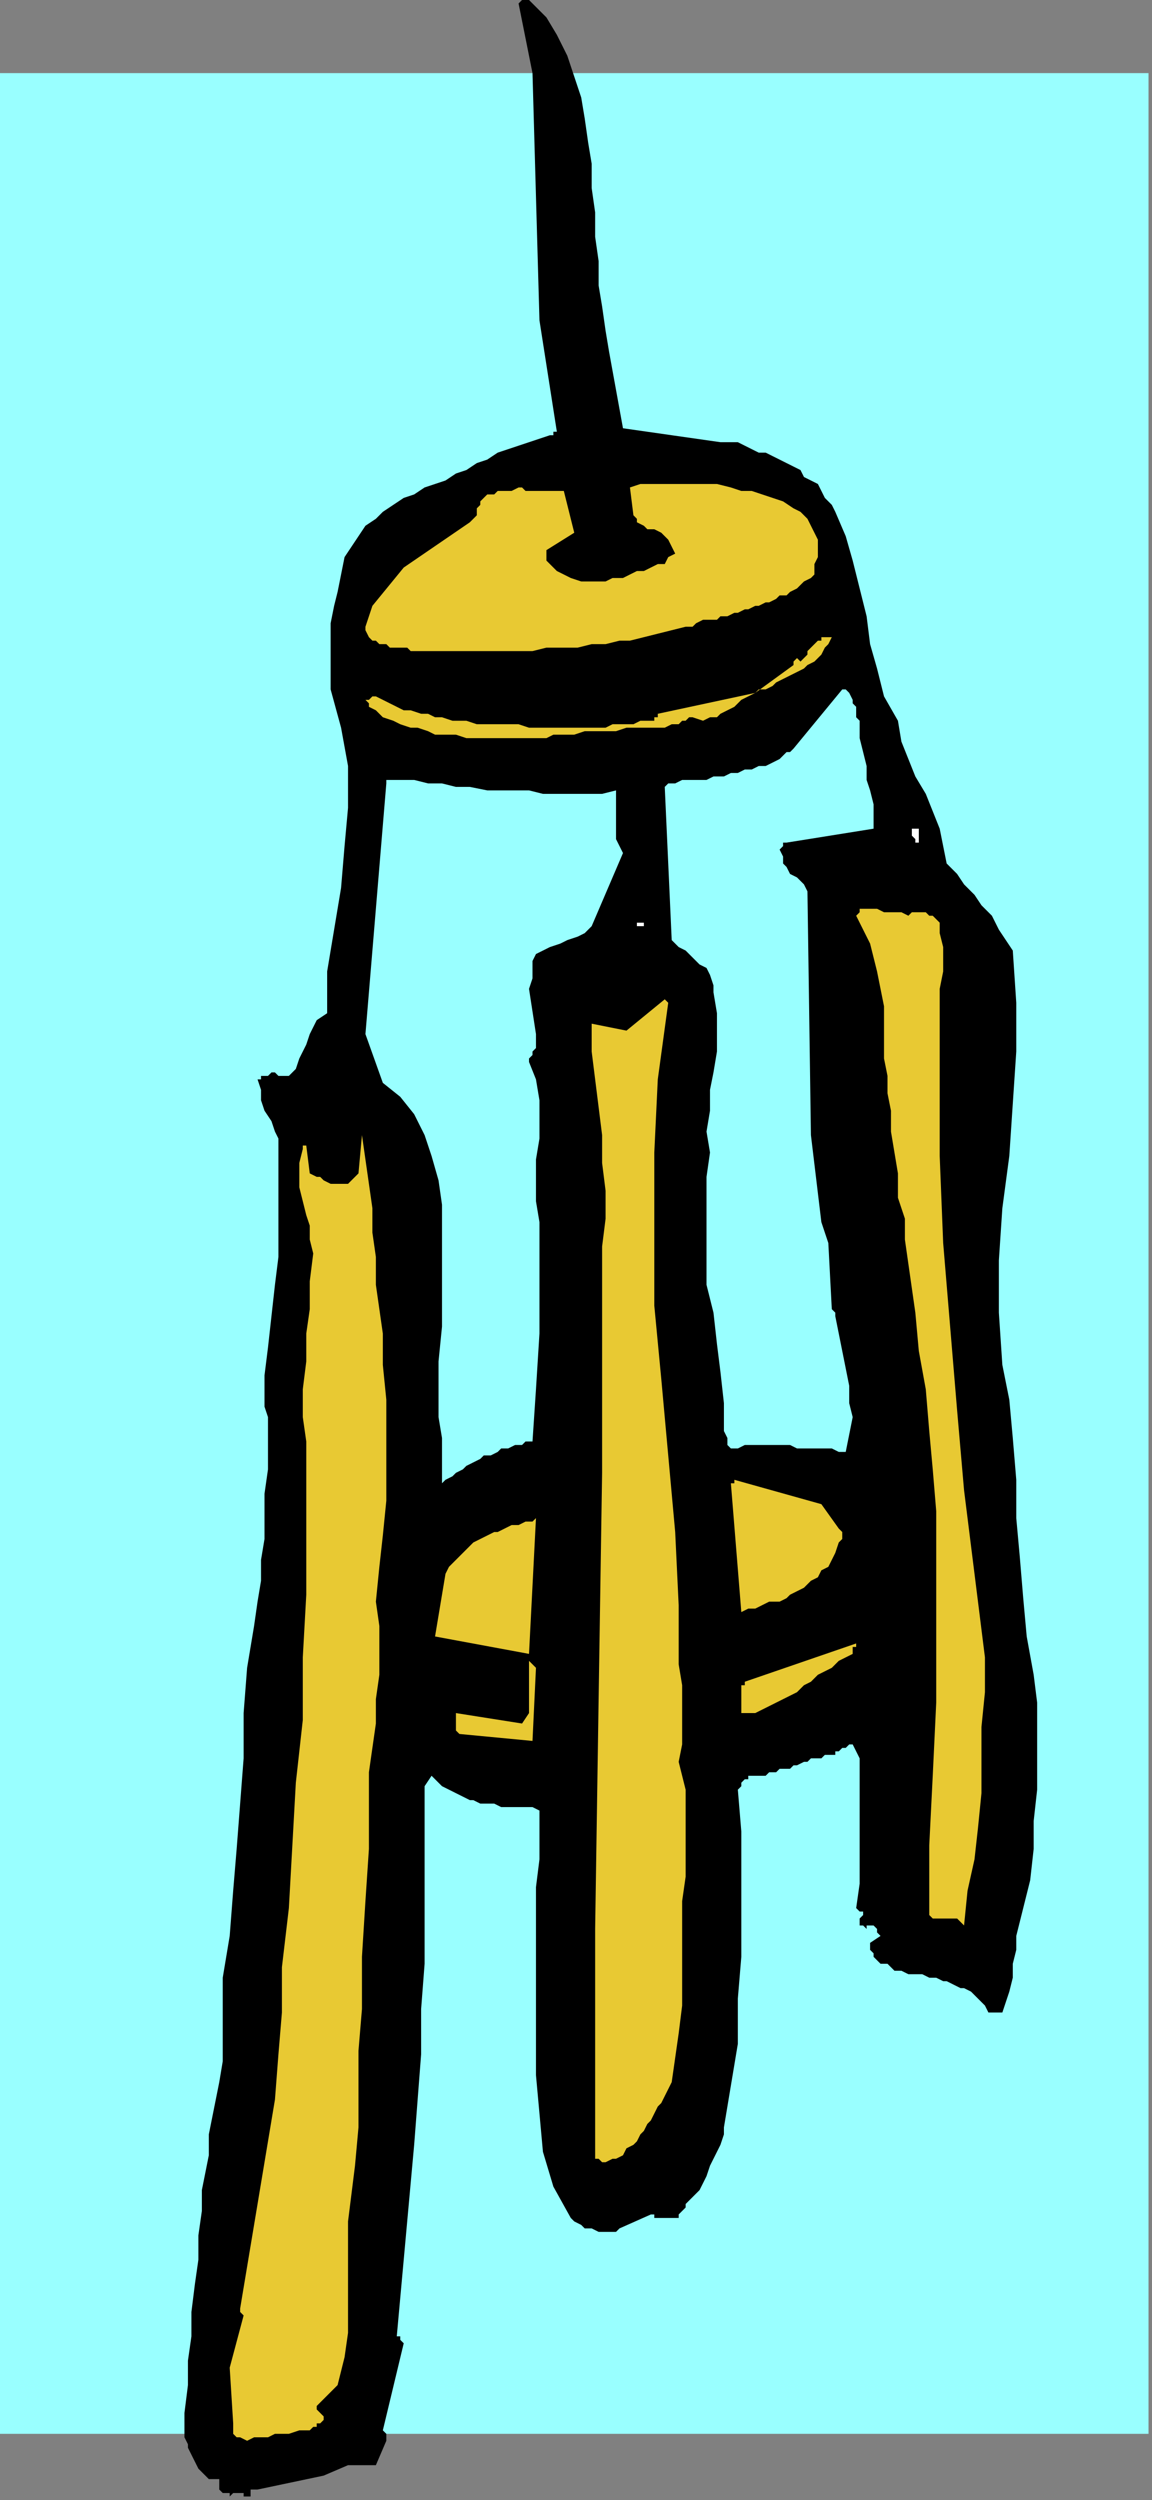
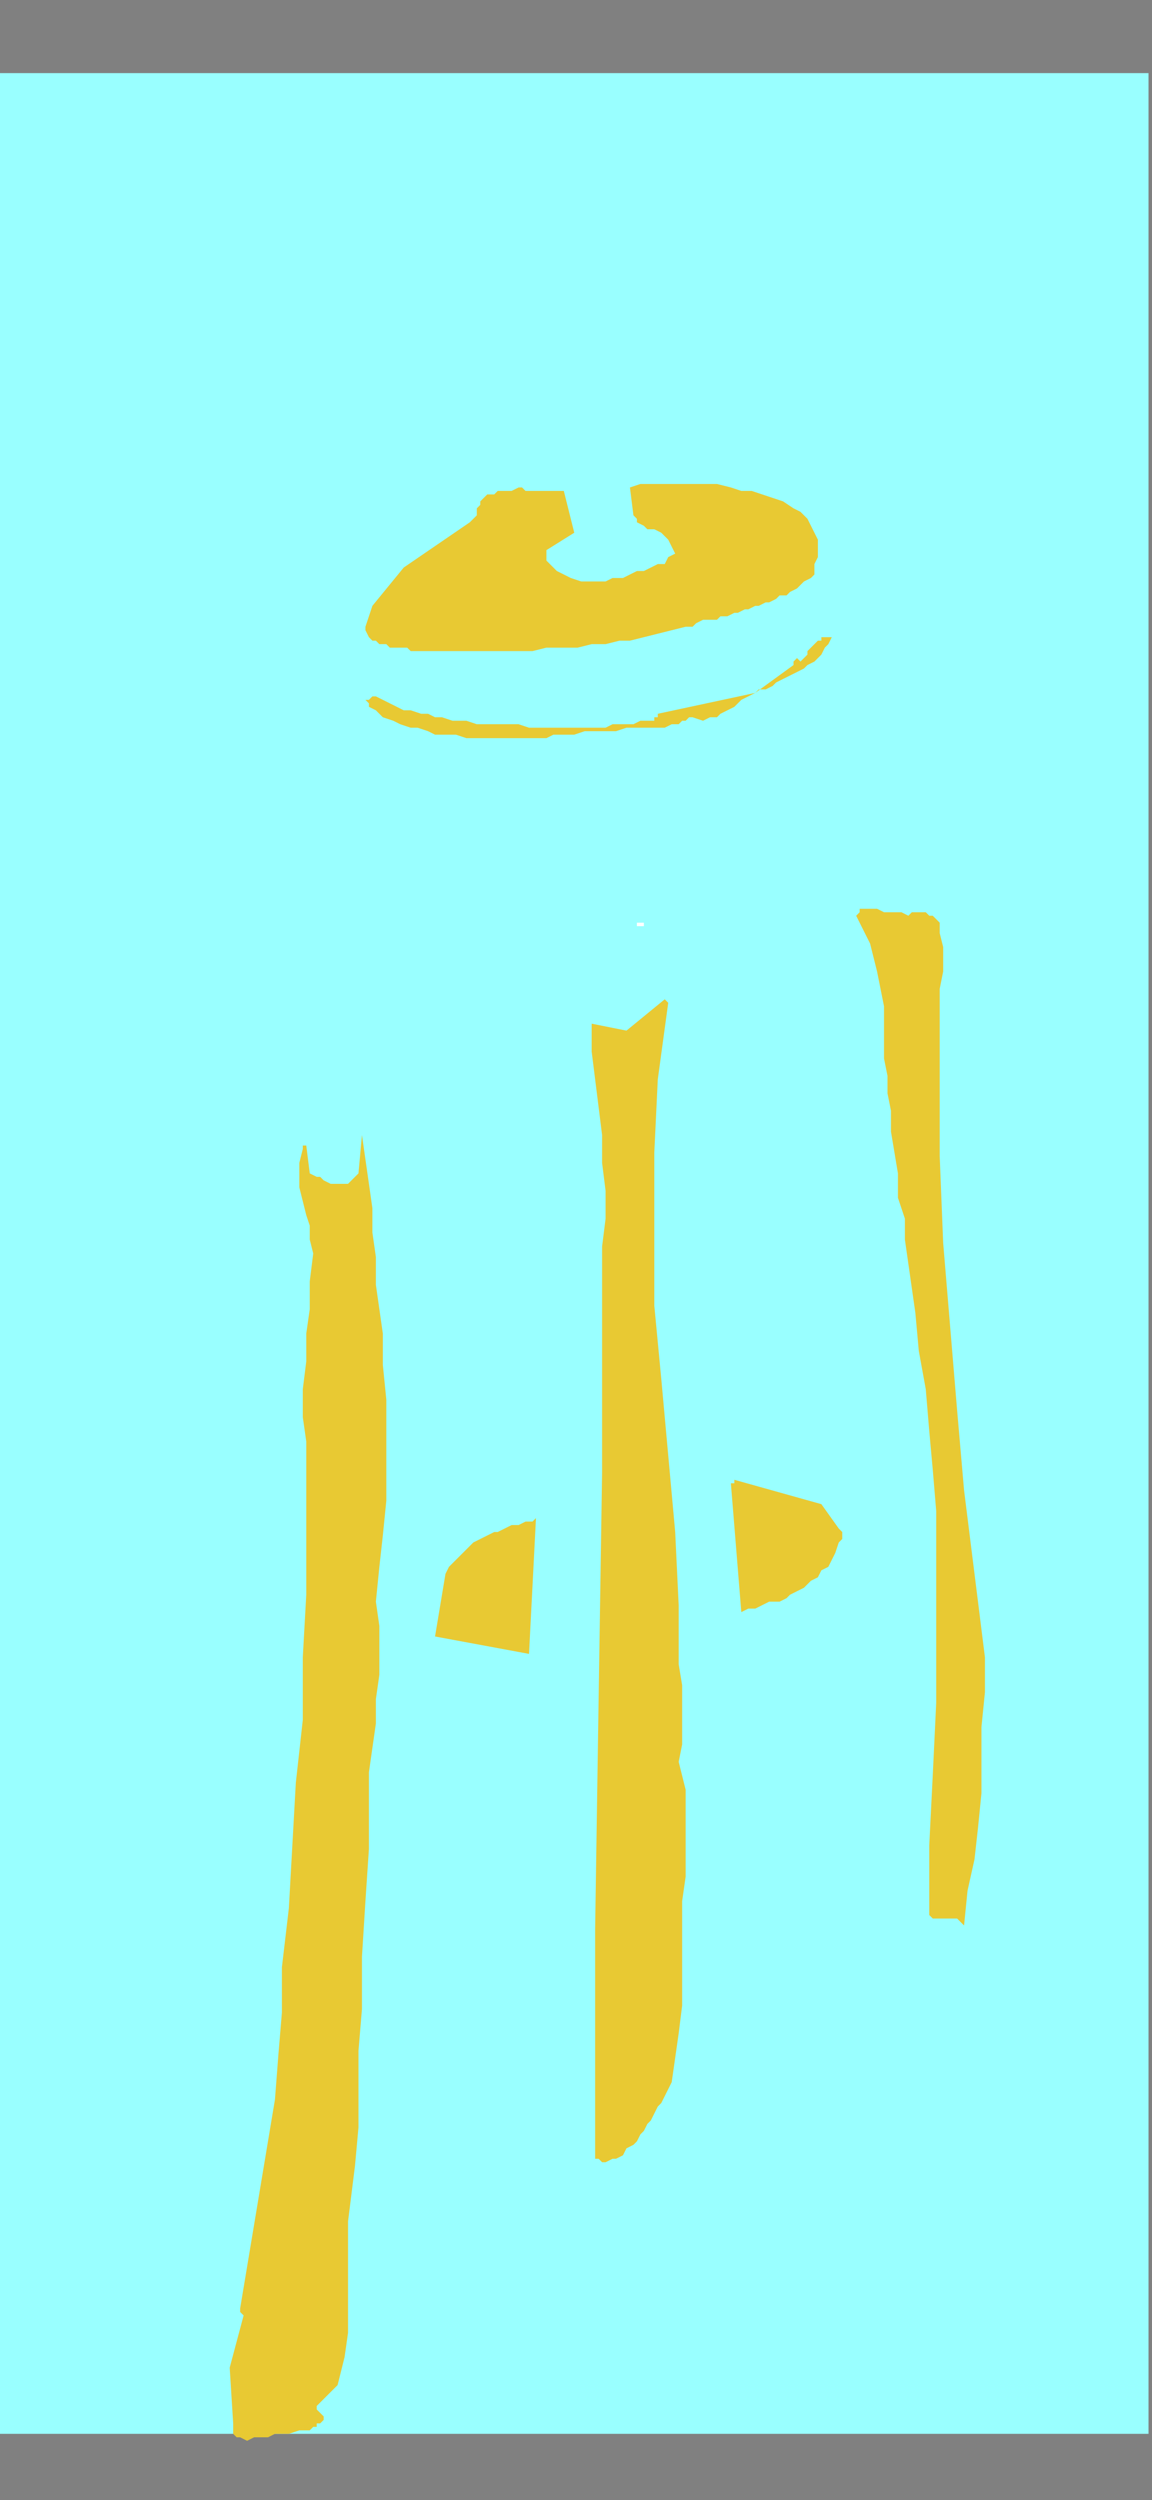
<svg xmlns="http://www.w3.org/2000/svg" xmlns:ns1="http://sodipodi.sourceforge.net/DTD/sodipodi-0.dtd" xmlns:ns2="http://www.inkscape.org/namespaces/inkscape" version="1.0" width="87.577mm" height="189.971mm" id="svg35" ns1:docname="HITEM004.WMF">
  <rect width="100%" height="100%" fill="#808080" stroke="none" />
  <ns1:namedview pagecolor="#ffffff" bordercolor="#666666" borderopacity="1" objecttolerance="10" gridtolerance="10" guidetolerance="10" ns2:pageopacity="0" ns2:pageshadow="2" ns2:window-width="640" ns2:window-height="480" id="namedview37" />
  <defs id="defs3">
    <pattern id="WMFhbasepattern" patternUnits="userSpaceOnUse" width="6" height="6" x="0" y="0" />
  </defs>
  <path style="fill:#99ffff;fill-rule:evenodd;fill-opacity:1;stroke:none;" d="  M 330,699   L 0,699   L 0,21   L 330,21   L 330,699  z " id="path5" />
-   <path style="fill:#000000;fill-rule:evenodd;fill-opacity:1;stroke:none;" d="  M 99,160   L 98,165   L 97,170   L 96,174   L 95,179   L 95,184   L 95,188   L 95,193   L 95,198   L 98,209   L 100,220   L 100,232   L 99,243   L 98,255   L 96,267   L 94,279   L 94,291   L 91,293   L 90,295   L 89,297   L 88,300   L 87,302   L 86,304   L 85,307   L 83,309   L 83,309   L 82,309   L 82,309   L 81,309   L 80,309   L 80,309   L 79,308   L 79,308   L 78,308   L 78,308   L 77,309   L 77,309   L 76,309   L 75,309   L 75,310   L 74,310   L 75,313   L 75,316   L 76,319   L 78,322   L 79,325   L 80,327   L 80,331   L 80,334   L 80,343   L 80,352   L 80,361   L 79,369   L 78,378   L 77,387   L 76,395   L 76,404   L 77,407   L 77,410   L 77,413   L 77,416   L 77,422   L 76,429   L 76,435   L 76,442   L 75,448   L 75,454   L 74,460   L 73,467   L 71,479   L 70,492   L 70,505   L 69,518   L 68,531   L 67,543   L 66,556   L 64,568   L 64,575   L 64,581   L 64,586   L 64,592   L 63,598   L 62,603   L 61,608   L 60,613   L 60,619   L 59,624   L 58,629   L 58,635   L 57,642   L 57,649   L 56,656   L 55,664   L 55,671   L 54,678   L 54,685   L 53,693   L 53,695   L 53,697   L 53,700   L 54,702   L 54,703   L 55,705   L 56,707   L 57,709   L 60,712   L 61,712   L 61,712   L 62,712   L 63,712   L 63,713   L 63,714   L 63,714   L 63,715   L 64,716   L 64,716   L 65,716   L 66,716   L 66,717   L 67,716   L 67,716   L 68,716   L 69,716   L 70,716   L 70,717   L 71,717   L 72,717   L 72,716   L 72,715   L 72,715   L 73,715   L 73,715   L 74,715   L 74,715   L 93,711   L 100,708   L 108,708   L 111,701   L 111,701   L 111,700   L 111,699   L 110,698   L 116,673   L 115,672   L 115,672   L 115,671   L 114,671   L 119,616   L 120,603   L 121,590   L 121,577   L 122,564   L 122,551   L 122,539   L 122,526   L 122,513   L 124,510   L 126,512   L 127,513   L 129,514   L 131,515   L 133,516   L 135,517   L 136,517   L 138,518   L 140,518   L 142,518   L 144,519   L 147,519   L 149,519   L 151,519   L 153,519   L 155,520   L 155,527   L 155,534   L 154,542   L 154,549   L 154,561   L 154,572   L 154,584   L 154,596   L 155,607   L 156,618   L 159,628   L 164,637   L 165,638   L 167,639   L 168,640   L 170,640   L 172,641   L 173,641   L 175,641   L 177,641   L 177,641   L 177,641   L 177,641   L 178,640   L 187,636   L 188,636   L 188,637   L 189,637   L 189,637   L 190,637   L 191,637   L 192,637   L 193,637   L 193,637   L 194,637   L 194,637   L 195,637   L 195,636   L 196,635   L 197,634   L 197,633   L 201,629   L 202,627   L 203,625   L 204,622   L 205,620   L 206,618   L 207,616   L 208,613   L 208,611   L 210,599   L 212,587   L 212,574   L 213,562   L 213,550   L 213,538   L 213,526   L 212,514   L 213,513   L 213,512   L 213,512   L 214,511   L 215,511   L 215,510   L 216,510   L 217,510   L 218,510   L 220,510   L 221,509   L 223,509   L 224,508   L 225,508   L 227,508   L 228,507   L 229,507   L 231,506   L 232,506   L 233,505   L 235,505   L 236,505   L 237,504   L 239,504   L 240,504   L 240,503   L 241,503   L 242,502   L 243,502   L 244,501   L 244,501   L 245,501   L 247,505   L 247,509   L 247,513   L 247,517   L 247,525   L 247,533   L 247,541   L 246,548   L 247,549   L 247,549   L 248,549   L 248,550   L 248,550   L 247,551   L 247,552   L 247,553   L 248,553   L 248,553   L 249,554   L 249,553   L 250,553   L 251,553   L 251,553   L 252,554   L 252,554   L 252,555   L 252,555   L 253,556   L 250,558   L 250,560   L 251,561   L 251,562   L 252,563   L 253,564   L 255,564   L 256,565   L 257,566   L 259,566   L 261,567   L 263,567   L 265,567   L 267,568   L 269,568   L 271,569   L 272,569   L 274,570   L 276,571   L 277,571   L 279,572   L 280,573   L 282,575   L 283,576   L 284,578   L 284,578   L 285,578   L 285,578   L 286,578   L 286,578   L 287,578   L 287,578   L 288,578   L 289,575   L 290,572   L 291,568   L 291,564   L 292,560   L 292,556   L 293,552   L 294,548   L 296,540   L 297,531   L 297,523   L 298,514   L 298,506   L 298,498   L 298,489   L 297,481   L 295,470   L 294,459   L 293,447   L 292,436   L 292,425   L 291,413   L 290,402   L 288,392   L 287,377   L 287,362   L 288,347   L 290,332   L 291,317   L 292,302   L 292,288   L 291,273   L 289,270   L 287,267   L 285,263   L 282,260   L 280,257   L 277,254   L 275,251   L 272,248   L 271,243   L 270,238   L 268,233   L 266,228   L 263,223   L 261,218   L 259,213   L 258,207   L 254,200   L 252,192   L 250,185   L 249,177   L 247,169   L 245,161   L 243,154   L 240,147   L 239,145   L 237,143   L 236,141   L 235,139   L 233,138   L 231,137   L 230,135   L 228,134   L 226,133   L 224,132   L 222,131   L 220,130   L 218,130   L 216,129   L 214,128   L 212,127   L 211,127   L 210,127   L 210,127   L 209,127   L 209,127   L 208,127   L 208,127   L 207,127   L 179,123   L 175,101   L 174,95   L 173,88   L 172,82   L 172,75   L 171,68   L 171,61   L 170,54   L 170,47   L 169,41   L 168,34   L 167,28   L 165,22   L 163,16   L 160,10   L 157,5   L 152,0   L 152,0   L 152,0   L 151,0   L 151,0   L 150,0   L 150,0   L 150,0   L 149,1   L 153,21   L 155,92   L 160,124   L 159,124   L 159,125   L 159,125   L 158,125   L 143,130   L 140,132   L 137,133   L 134,135   L 131,136   L 128,138   L 125,139   L 122,140   L 119,142   L 116,143   L 113,145   L 110,147   L 108,149   L 105,151   L 103,154   L 101,157   L 99,160  z " id="path7" />
  <path style="fill:#e8c933;fill-rule:evenodd;fill-opacity:1;stroke:none;" d="  M 107,174   L 105,180   L 105,181   L 106,183   L 107,184   L 108,184   L 109,185   L 111,185   L 112,186   L 114,186   L 115,186   L 117,186   L 118,187   L 120,187   L 121,187   L 123,187   L 124,187   L 126,187   L 127,187   L 129,187   L 130,187   L 132,187   L 136,187   L 140,187   L 145,187   L 149,187   L 153,187   L 157,186   L 161,186   L 166,186   L 170,185   L 174,185   L 178,184   L 181,184   L 185,183   L 189,182   L 193,181   L 197,180   L 199,180   L 200,179   L 202,178   L 204,178   L 206,178   L 207,177   L 209,177   L 211,176   L 212,176   L 214,175   L 215,175   L 217,174   L 218,174   L 220,173   L 221,173   L 223,172   L 224,171   L 226,171   L 227,170   L 229,169   L 230,168   L 231,167   L 233,166   L 234,165   L 234,162   L 235,160   L 235,158   L 235,155   L 234,153   L 233,151   L 232,149   L 230,147   L 228,146   L 225,144   L 222,143   L 219,142   L 216,141   L 213,141   L 210,140   L 206,139   L 203,139   L 200,139   L 197,139   L 194,139   L 191,139   L 188,139   L 184,139   L 181,140   L 182,148   L 182,148   L 183,149   L 183,149   L 183,150   L 185,151   L 186,152   L 188,152   L 190,153   L 191,154   L 192,155   L 193,157   L 194,159   L 192,160   L 191,162   L 189,162   L 187,163   L 185,164   L 183,164   L 181,165   L 179,166   L 176,166   L 174,167   L 171,167   L 169,167   L 167,167   L 164,166   L 162,165   L 160,164   L 159,163   L 158,162   L 157,161   L 157,159   L 157,159   L 157,159   L 157,158   L 157,158   L 165,153   L 162,141   L 160,141   L 159,141   L 157,141   L 156,141   L 154,141   L 153,141   L 151,141   L 150,140   L 149,140   L 147,141   L 146,141   L 144,141   L 143,141   L 142,142   L 140,142   L 139,143   L 138,144   L 138,145   L 137,146   L 137,147   L 137,148   L 136,149   L 136,149   L 135,150   L 116,163   L 107,174  z " id="path9" />
  <path style="fill:#e8c933;fill-rule:evenodd;fill-opacity:1;stroke:none;" d="  M 106,202   L 106,202   L 106,203   L 106,203   L 106,203   L 108,204   L 110,206   L 113,207   L 115,208   L 118,209   L 120,209   L 123,210   L 125,211   L 128,211   L 131,211   L 134,212   L 136,212   L 139,212   L 142,212   L 145,212   L 148,212   L 151,212   L 154,212   L 157,212   L 159,211   L 162,211   L 165,211   L 168,210   L 171,210   L 174,210   L 177,210   L 180,209   L 182,209   L 185,209   L 188,209   L 191,209   L 193,208   L 194,208   L 195,208   L 196,207   L 197,207   L 197,207   L 198,206   L 199,206   L 199,206   L 202,207   L 204,206   L 206,206   L 207,205   L 209,204   L 211,203   L 213,201   L 215,200   L 217,199   L 218,198   L 220,198   L 222,197   L 223,196   L 225,195   L 227,194   L 229,193   L 231,192   L 232,191   L 234,190   L 235,189   L 236,188   L 237,186   L 238,185   L 239,183   L 238,183   L 237,183   L 236,183   L 236,184   L 235,184   L 234,185   L 233,186   L 233,186   L 232,187   L 232,188   L 231,189   L 230,190   L 229,189   L 228,190   L 228,190   L 228,191   L 217,199   L 189,205   L 189,206   L 188,206   L 188,207   L 187,207   L 184,207   L 182,208   L 179,208   L 176,208   L 174,209   L 171,209   L 168,209   L 166,209   L 163,209   L 160,209   L 157,209   L 154,209   L 152,209   L 149,208   L 146,208   L 144,208   L 141,208   L 139,208   L 137,208   L 134,207   L 132,207   L 130,207   L 127,206   L 125,206   L 123,205   L 121,205   L 118,204   L 116,204   L 114,203   L 112,202   L 110,201   L 108,200   L 107,200   L 107,200   L 106,201   L 105,201   L 105,201   L 106,202   L 106,202   L 106,202  z " id="path11" />
-   <path style="fill:#99ffff;fill-rule:evenodd;fill-opacity:1;stroke:none;" d="  M 111,225   L 105,297   L 110,311   L 115,315   L 119,320   L 122,326   L 124,332   L 126,339   L 127,346   L 127,353   L 127,360   L 127,371   L 127,381   L 126,391   L 126,401   L 126,407   L 127,413   L 127,419   L 127,426   L 128,425   L 130,424   L 131,423   L 133,422   L 134,421   L 136,420   L 138,419   L 139,418   L 141,418   L 143,417   L 144,416   L 146,416   L 148,415   L 150,415   L 151,414   L 153,414   L 154,399   L 155,383   L 155,367   L 155,351   L 154,345   L 154,339   L 154,333   L 155,327   L 155,321   L 155,316   L 154,310   L 152,305   L 152,304   L 153,303   L 153,302   L 154,301   L 154,297   L 152,284   L 153,281   L 153,276   L 154,274   L 156,273   L 158,272   L 161,271   L 163,270   L 166,269   L 168,268   L 170,266   L 179,245   L 177,241   L 177,227   L 173,228   L 169,228   L 165,228   L 160,228   L 156,228   L 152,227   L 148,227   L 144,227   L 140,227   L 135,226   L 131,226   L 127,225   L 123,225   L 119,224   L 115,224   L 111,224   L 111,224   L 111,224   L 111,224   L 111,225  z " id="path13" />
  <path style="fill:#e8c933;fill-rule:evenodd;fill-opacity:1;stroke:none;" d="  M 87,330   L 86,334   L 86,338   L 86,341   L 87,345   L 88,349   L 89,352   L 89,356   L 90,360   L 89,368   L 89,376   L 88,383   L 88,391   L 87,399   L 87,407   L 88,414   L 88,422   L 88,440   L 88,458   L 87,476   L 87,494   L 85,512   L 84,530   L 83,548   L 81,565   L 81,578   L 80,590   L 79,603   L 77,615   L 75,627   L 73,639   L 71,651   L 69,663   L 69,663   L 69,664   L 69,664   L 70,665   L 66,680   L 67,696   L 67,697   L 67,699   L 68,700   L 69,700   L 71,701   L 73,700   L 75,700   L 77,700   L 79,699   L 81,699   L 83,699   L 86,698   L 87,698   L 88,698   L 89,698   L 90,697   L 91,697   L 91,696   L 92,696   L 93,695   L 93,694   L 92,693   L 91,692   L 91,691   L 97,685   L 99,677   L 100,670   L 100,662   L 100,654   L 100,646   L 100,638   L 101,630   L 102,622   L 103,611   L 103,600   L 103,589   L 104,577   L 104,562   L 105,546   L 106,531   L 106,516   L 106,509   L 107,502   L 108,495   L 108,488   L 109,481   L 109,474   L 109,467   L 108,460   L 109,450   L 110,441   L 111,431   L 111,421   L 111,411   L 111,402   L 110,392   L 110,383   L 109,376   L 108,369   L 108,361   L 107,354   L 107,347   L 106,340   L 105,333   L 104,326   L 103,337   L 100,340   L 99,340   L 97,340   L 96,340   L 95,340   L 93,339   L 92,338   L 91,338   L 89,337   L 88,329   L 88,329   L 87,329   L 87,330   L 87,330  z " id="path15" />
  <path style="fill:#e8c933;fill-rule:evenodd;fill-opacity:1;stroke:none;" d="  M 170,295   L 170,302   L 171,310   L 172,318   L 173,326   L 173,334   L 174,342   L 174,350   L 173,358   L 173,423   L 172,488   L 171,554   L 171,619   L 171,620   L 172,620   L 173,621   L 174,621   L 176,620   L 177,620   L 179,619   L 180,617   L 182,616   L 183,615   L 184,613   L 185,612   L 186,610   L 187,609   L 188,607   L 189,605   L 190,604   L 191,602   L 192,600   L 193,598   L 194,591   L 195,584   L 196,576   L 196,569   L 196,561   L 196,554   L 196,546   L 197,539   L 197,535   L 197,531   L 197,526   L 197,522   L 197,518   L 197,514   L 196,510   L 195,506   L 196,501   L 196,495   L 196,490   L 196,484   L 195,478   L 195,472   L 195,467   L 195,461   L 194,440   L 192,418   L 190,396   L 188,375   L 188,353   L 188,331   L 189,310   L 192,288   L 192,288   L 192,288   L 191,287   L 191,287   L 180,296   L 170,294   L 170,294   L 170,294   L 170,295   L 170,295  z " id="path17" />
  <path style="fill:#e8c933;fill-rule:evenodd;fill-opacity:1;stroke:none;" d="  M 128,452   L 125,470   L 152,475   L 154,436   L 153,437   L 151,437   L 149,438   L 147,438   L 145,439   L 143,440   L 142,440   L 140,441   L 138,442   L 136,443   L 135,444   L 133,446   L 132,447   L 130,449   L 129,450   L 128,452  z " id="path19" />
  <path style="fill:#99ffff;fill-rule:evenodd;fill-opacity:1;stroke:none;" d="  M 191,226   L 193,270   L 195,272   L 197,273   L 199,275   L 201,277   L 203,278   L 204,280   L 205,283   L 205,285   L 206,291   L 206,296   L 206,302   L 205,308   L 204,313   L 204,319   L 203,325   L 204,331   L 203,338   L 203,346   L 203,353   L 203,361   L 203,365   L 203,369   L 204,373   L 205,377   L 206,386   L 207,394   L 208,403   L 208,411   L 209,413   L 209,414   L 209,415   L 210,416   L 212,416   L 214,415   L 216,415   L 218,415   L 220,415   L 222,415   L 224,415   L 227,415   L 229,416   L 231,416   L 233,416   L 235,416   L 237,416   L 239,416   L 241,417   L 243,417   L 244,412   L 245,407   L 244,403   L 244,398   L 243,393   L 242,388   L 241,383   L 240,378   L 240,378   L 240,377   L 239,376   L 239,376   L 238,357   L 236,351   L 233,326   L 232,256   L 231,254   L 230,253   L 229,252   L 227,251   L 226,249   L 225,248   L 225,246   L 224,244   L 225,243   L 225,243   L 225,242   L 226,242   L 251,238   L 251,234   L 251,231   L 250,227   L 249,224   L 249,220   L 248,216   L 247,212   L 247,208   L 247,207   L 246,206   L 246,204   L 246,203   L 245,202   L 245,201   L 244,199   L 243,198   L 243,198   L 242,198   L 242,198   L 242,198   L 228,215   L 228,215   L 227,216   L 226,216   L 225,217   L 224,218   L 222,219   L 220,220   L 218,220   L 216,221   L 214,221   L 212,222   L 210,222   L 208,223   L 205,223   L 203,224   L 201,224   L 199,224   L 196,224   L 194,225   L 192,225   L 192,225   L 192,225   L 191,226   L 191,226  z " id="path21" />
  <path style="fill:#ffffff;fill-rule:evenodd;fill-opacity:1;stroke:none;" d="  M 183,266   L 183,266   L 184,266   L 185,266   L 185,266   L 185,266   L 185,265   L 184,265   L 183,265   L 183,265   L 183,265   L 183,266   L 183,266  z " id="path23" />
-   <path style="fill:#e8c933;fill-rule:evenodd;fill-opacity:1;stroke:none;" d="  M 131,493   L 131,497   L 131,497   L 131,497   L 131,497   L 132,498   L 153,500   L 154,479   L 153,478   L 153,478   L 152,477   L 152,477   L 152,492   L 150,495   L 131,492   L 131,492   L 131,492   L 131,492   L 131,493  z " id="path25" />
  <path style="fill:#e8c933;fill-rule:evenodd;fill-opacity:1;stroke:none;" d="  M 246,263   L 248,267   L 250,271   L 251,275   L 252,279   L 253,284   L 254,289   L 254,293   L 254,298   L 254,304   L 255,309   L 255,314   L 256,319   L 256,325   L 257,331   L 258,337   L 258,342   L 258,343   L 258,344   L 258,344   L 258,344   L 260,350   L 260,356   L 261,363   L 262,370   L 263,377   L 264,388   L 266,399   L 267,411   L 268,422   L 269,434   L 269,446   L 269,457   L 269,469   L 269,489   L 268,510   L 267,530   L 267,550   L 268,551   L 270,551   L 271,551   L 272,551   L 273,551   L 275,551   L 276,552   L 277,553   L 278,543   L 280,534   L 281,525   L 282,515   L 282,506   L 282,496   L 283,486   L 283,476   L 280,452   L 277,428   L 275,405   L 273,381   L 271,357   L 270,332   L 270,308   L 270,284   L 271,279   L 271,276   L 271,272   L 270,268   L 270,267   L 270,266   L 270,266   L 270,265   L 269,264   L 268,263   L 267,263   L 266,262   L 265,262   L 263,262   L 262,262   L 261,263   L 259,262   L 257,262   L 256,262   L 254,262   L 252,261   L 250,261   L 248,261   L 247,261   L 247,262   L 247,262   L 246,263   L 246,263  z " id="path27" />
  <path style="fill:#e8c933;fill-rule:evenodd;fill-opacity:1;stroke:none;" d="  M 210,426   L 213,463   L 215,462   L 217,462   L 219,461   L 221,460   L 224,460   L 226,459   L 227,458   L 229,457   L 231,456   L 233,454   L 235,453   L 236,451   L 238,450   L 239,448   L 240,446   L 241,443   L 242,442   L 242,441   L 242,440   L 241,439   L 236,432   L 211,425   L 211,425   L 211,426   L 211,426   L 210,426  z " id="path29" />
-   <path style="fill:#ffffff;fill-rule:evenodd;fill-opacity:1;stroke:none;" d="  M 262,239   L 262,240   L 262,240   L 263,241   L 263,242   L 264,242   L 264,241   L 264,240   L 264,239   L 264,238   L 263,238   L 262,238   L 262,239  z " id="path31" />
-   <path style="fill:#e8c933;fill-rule:evenodd;fill-opacity:1;stroke:none;" d="  M 213,484   L 213,492   L 215,492   L 217,492   L 219,491   L 221,490   L 223,489   L 225,488   L 227,487   L 229,486   L 231,484   L 233,483   L 235,481   L 237,480   L 239,479   L 241,477   L 243,476   L 245,475   L 245,474   L 245,473   L 246,473   L 246,472   L 214,483   L 214,484   L 213,484   L 213,484   L 213,484  z " id="path33" />
</svg>